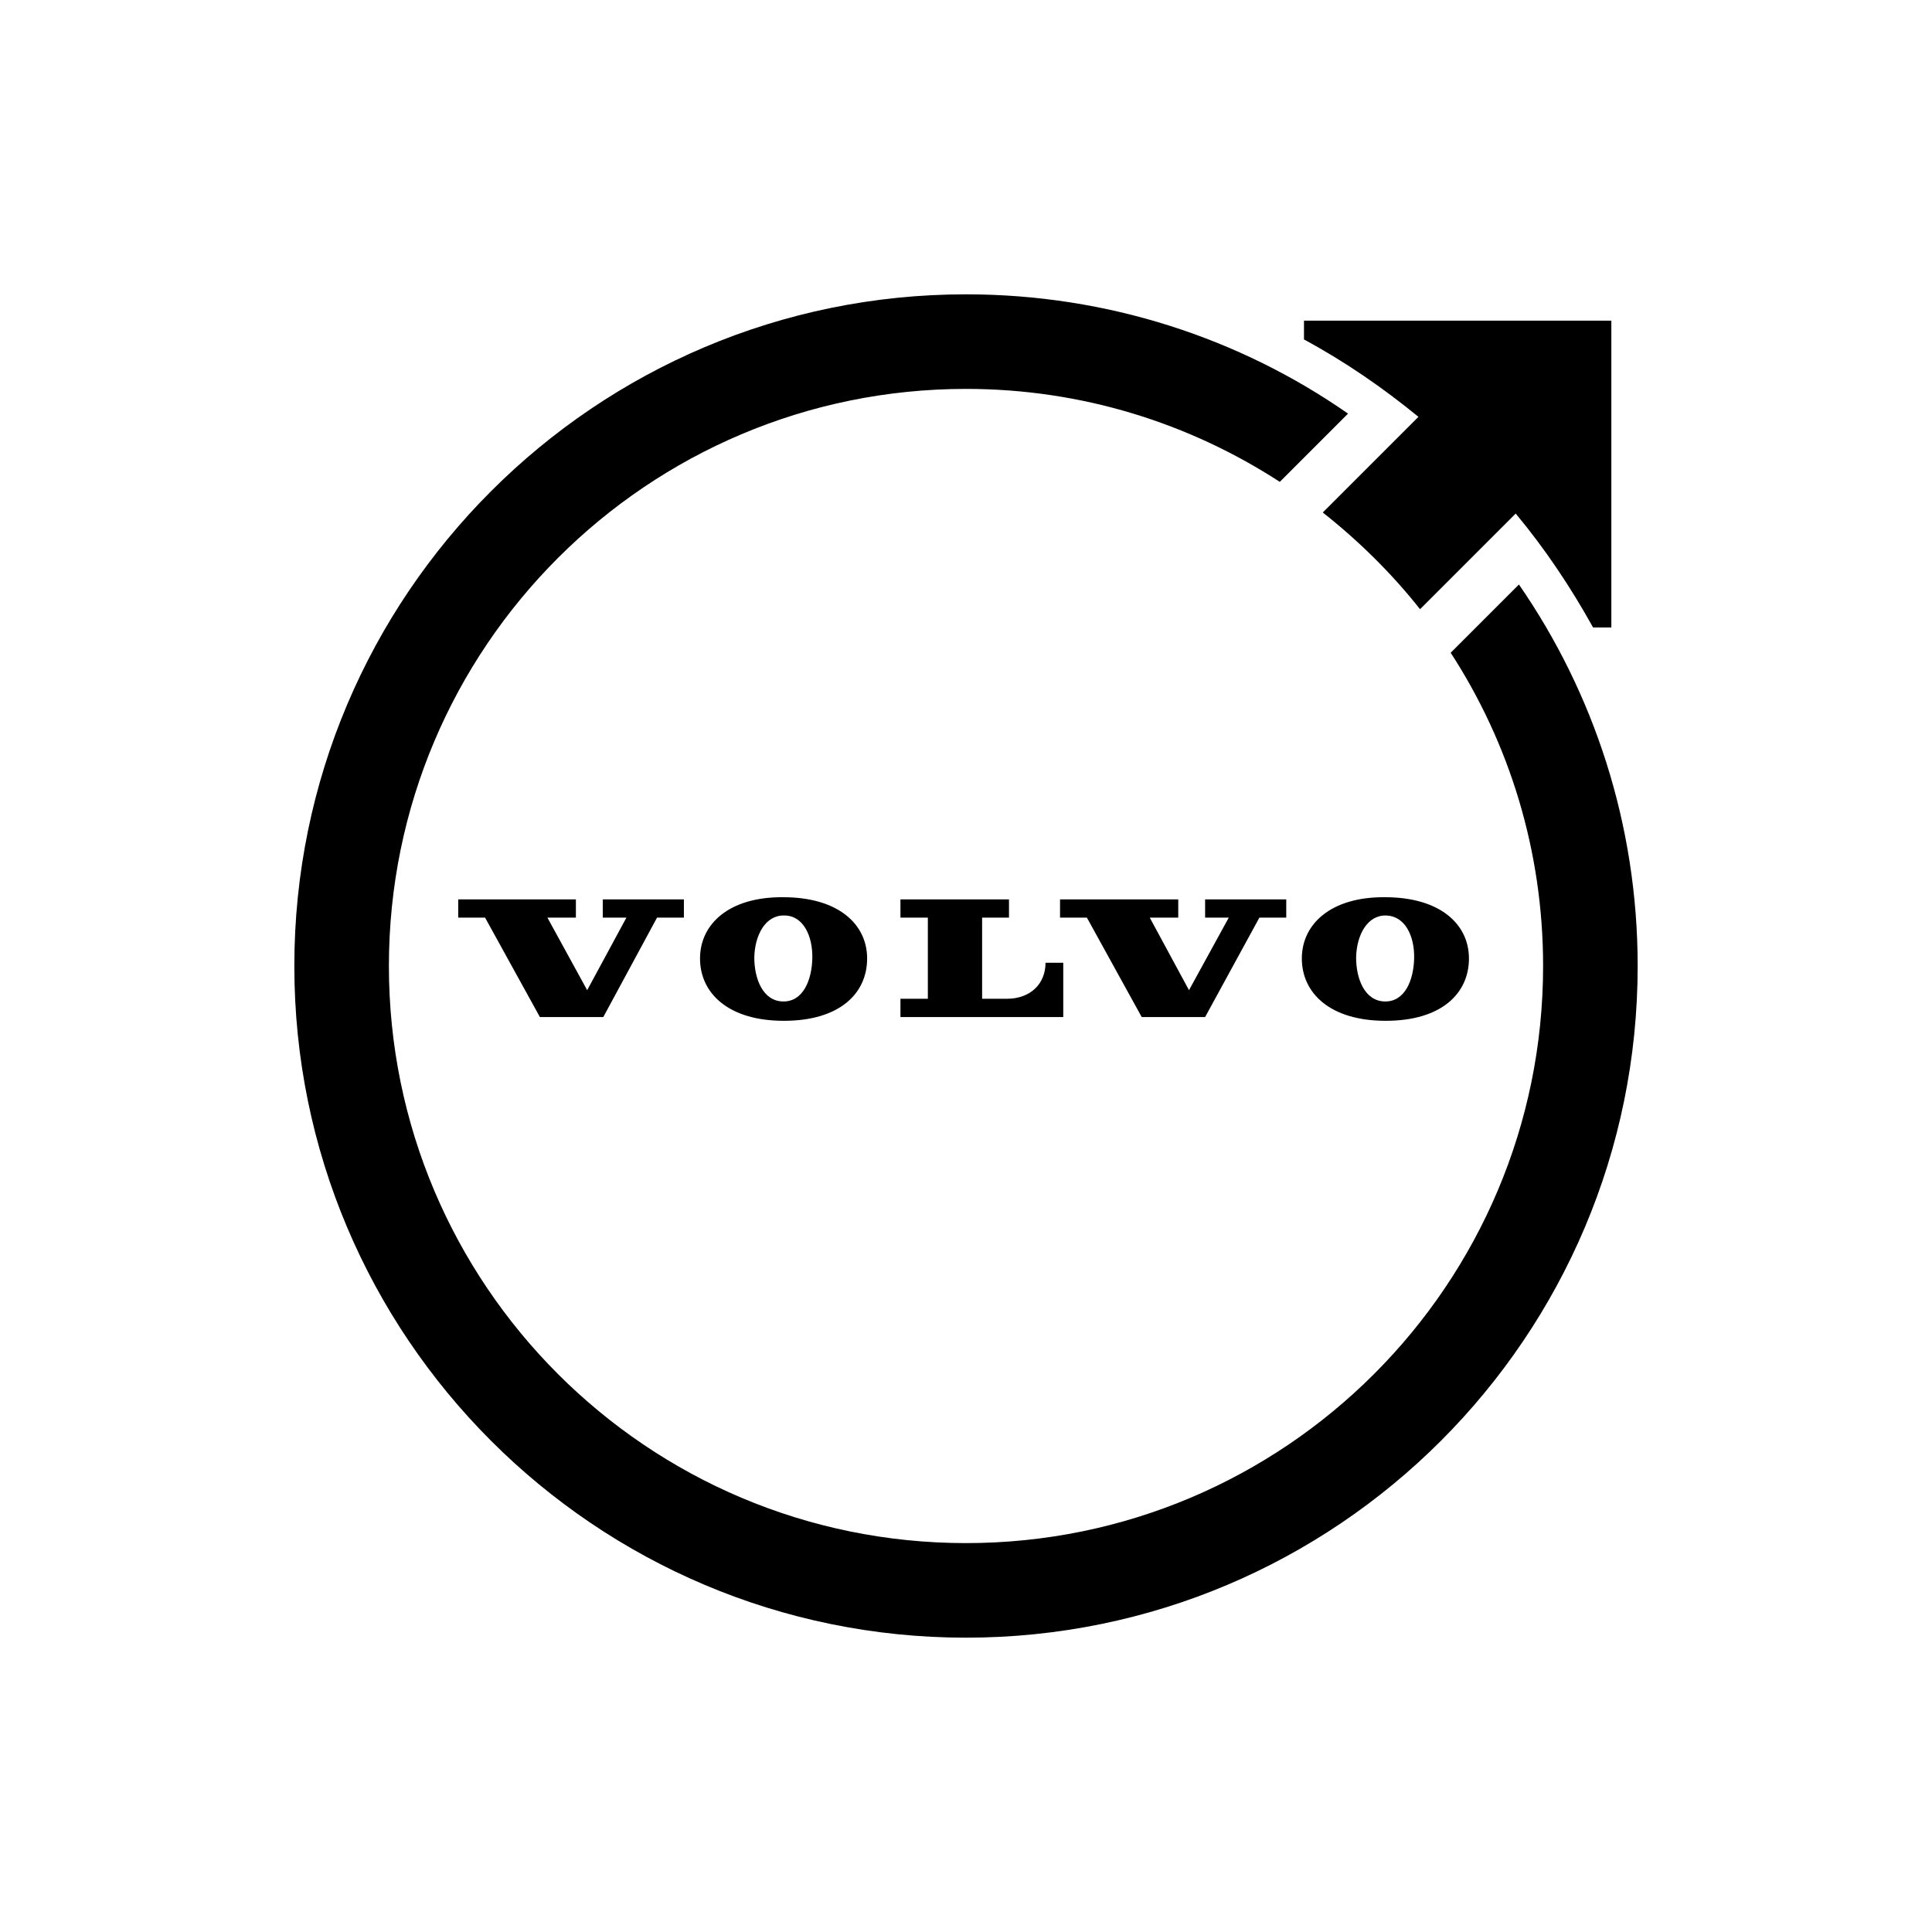
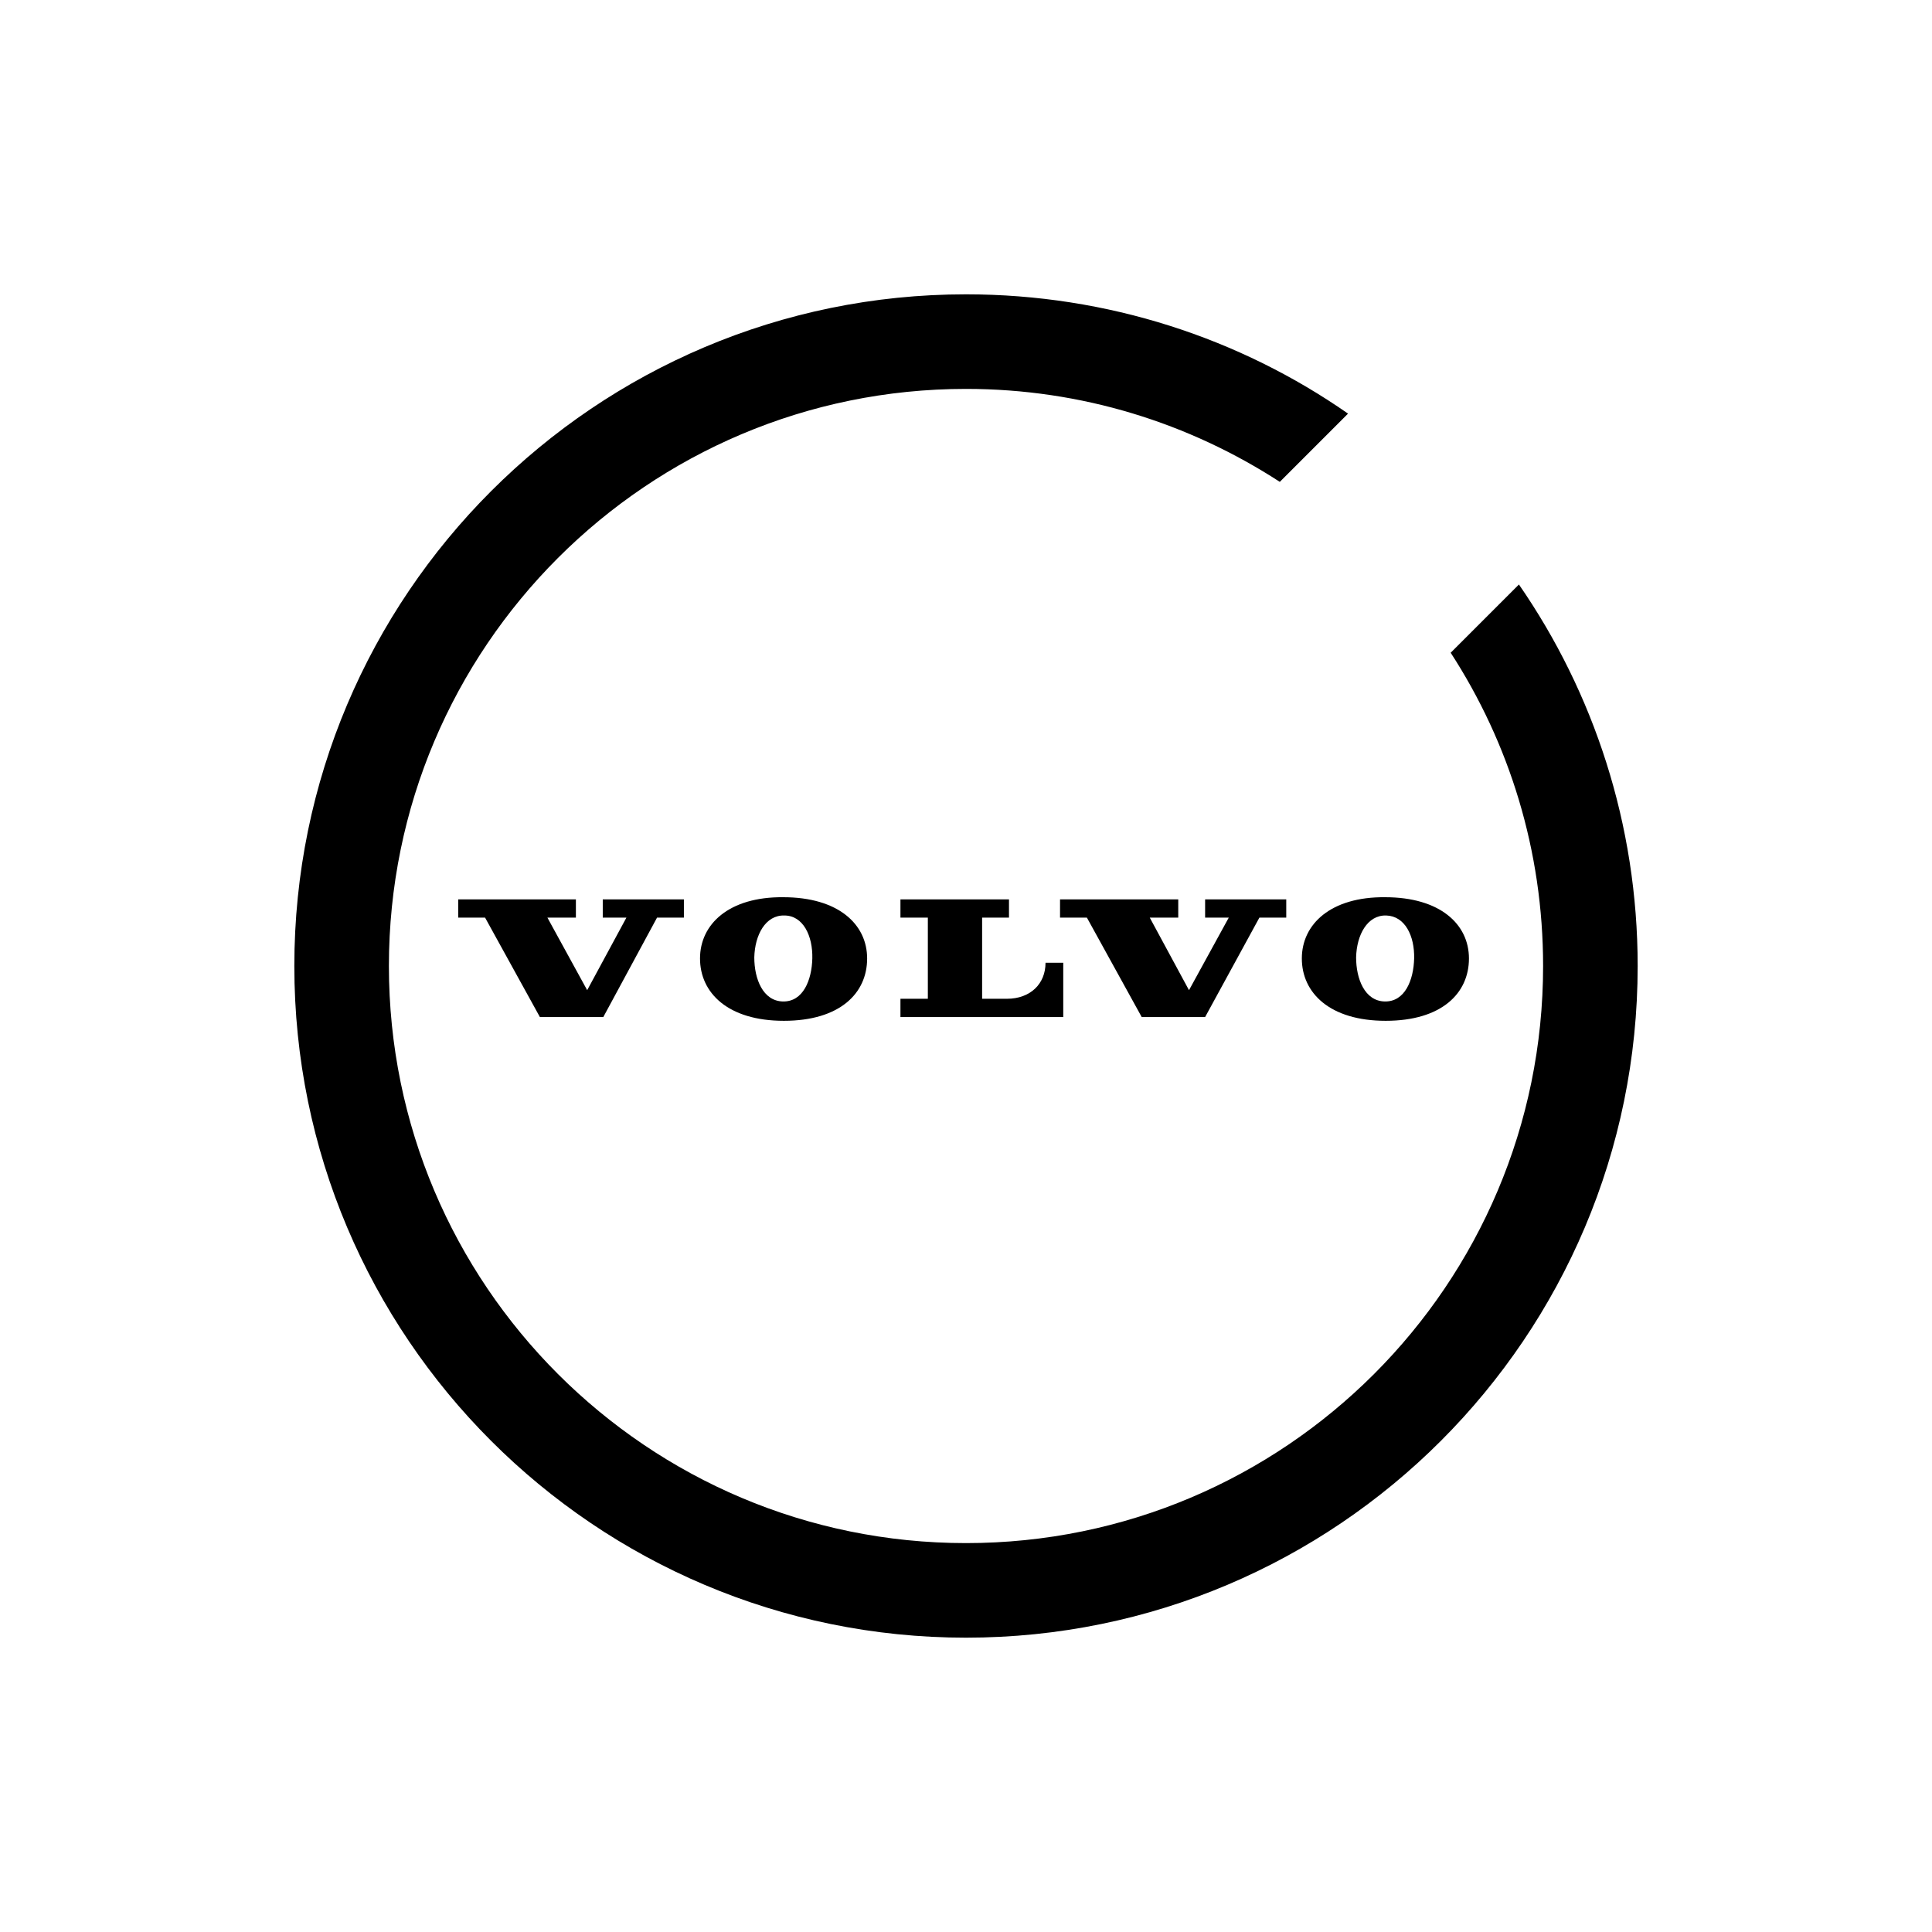
<svg xmlns="http://www.w3.org/2000/svg" fill="none" viewBox="0 0 512 512" height="512" width="512">
  <path fill="black" d="M238.627 269.528H281.774V255.145H277.075C277.075 260.699 273.088 264.686 266.822 264.686H260.272V243.184H267.392V238.342H238.627V243.184H245.889V264.686H238.627V269.528Z" />
  <path fill="black" d="M302.565 269.528H319.368L333.75 243.184H340.87V238.342H319.368V243.184H325.634L315.096 262.408L304.701 243.184H312.248V238.342H280.92V243.184H288.04L302.565 269.528Z" />
  <path fill="black" d="M152.618 238.342H121.432V243.184H128.552L143.077 269.528H159.88L174.12 243.184H181.24V238.342H159.738V243.184H166.003L155.608 262.408L145.071 243.184H152.618V238.342Z" />
  <path fill="black" d="M185.512 254.006C185.512 263.12 192.917 270.525 207.727 270.525C222.536 270.525 229.799 263.262 229.799 254.006C229.799 244.893 222.109 237.773 207.584 237.773C193.202 237.63 185.512 244.893 185.512 254.006ZM215.274 254.006C215.131 259.702 212.853 265.541 207.442 265.398C202.173 265.256 199.895 259.418 199.895 253.722C200.037 247.741 202.885 242.472 207.869 242.614C212.853 242.614 215.416 248.026 215.274 254.006Z" />
  <path fill="black" d="M345 254.006C345 263.12 352.405 270.525 367.214 270.525C382.024 270.525 389.286 263.262 389.286 254.006C389.286 244.893 381.597 237.773 367.072 237.773C352.69 237.63 345 244.893 345 254.006ZM367.357 242.614C372.341 242.757 374.904 248.026 374.762 254.006C374.619 259.702 372.341 265.541 366.93 265.398C361.661 265.256 359.382 259.418 359.382 253.722C359.525 247.741 362.373 242.472 367.357 242.614Z" />
  <path fill="black" d="M402.53 154.896L384.445 172.981C399.966 196.904 408.938 225.384 408.938 256C408.938 340.443 340.443 408.938 256 408.938C171.557 408.938 103.062 340.443 103.062 256C103.062 171.557 171.557 103.062 256 103.062C286.758 103.062 315.238 112.176 339.162 127.698L357.246 109.613C328.624 89.677 293.594 78 256 78C157.744 78 78 157.744 78 256C78 354.256 157.744 434 256 434C354.256 434 434 354.256 434 256C434 218.406 422.323 183.518 402.53 154.896Z" />
-   <path fill="black" d="M345.569 84.978V89.962C356.392 95.8 366.502 102.778 375.901 110.467L350.553 135.814C360.094 143.362 368.781 151.906 376.328 161.446L401.675 136.099C409.507 145.498 416.342 155.75 422.181 166.288H427.022V84.978H345.569Z" />
</svg>